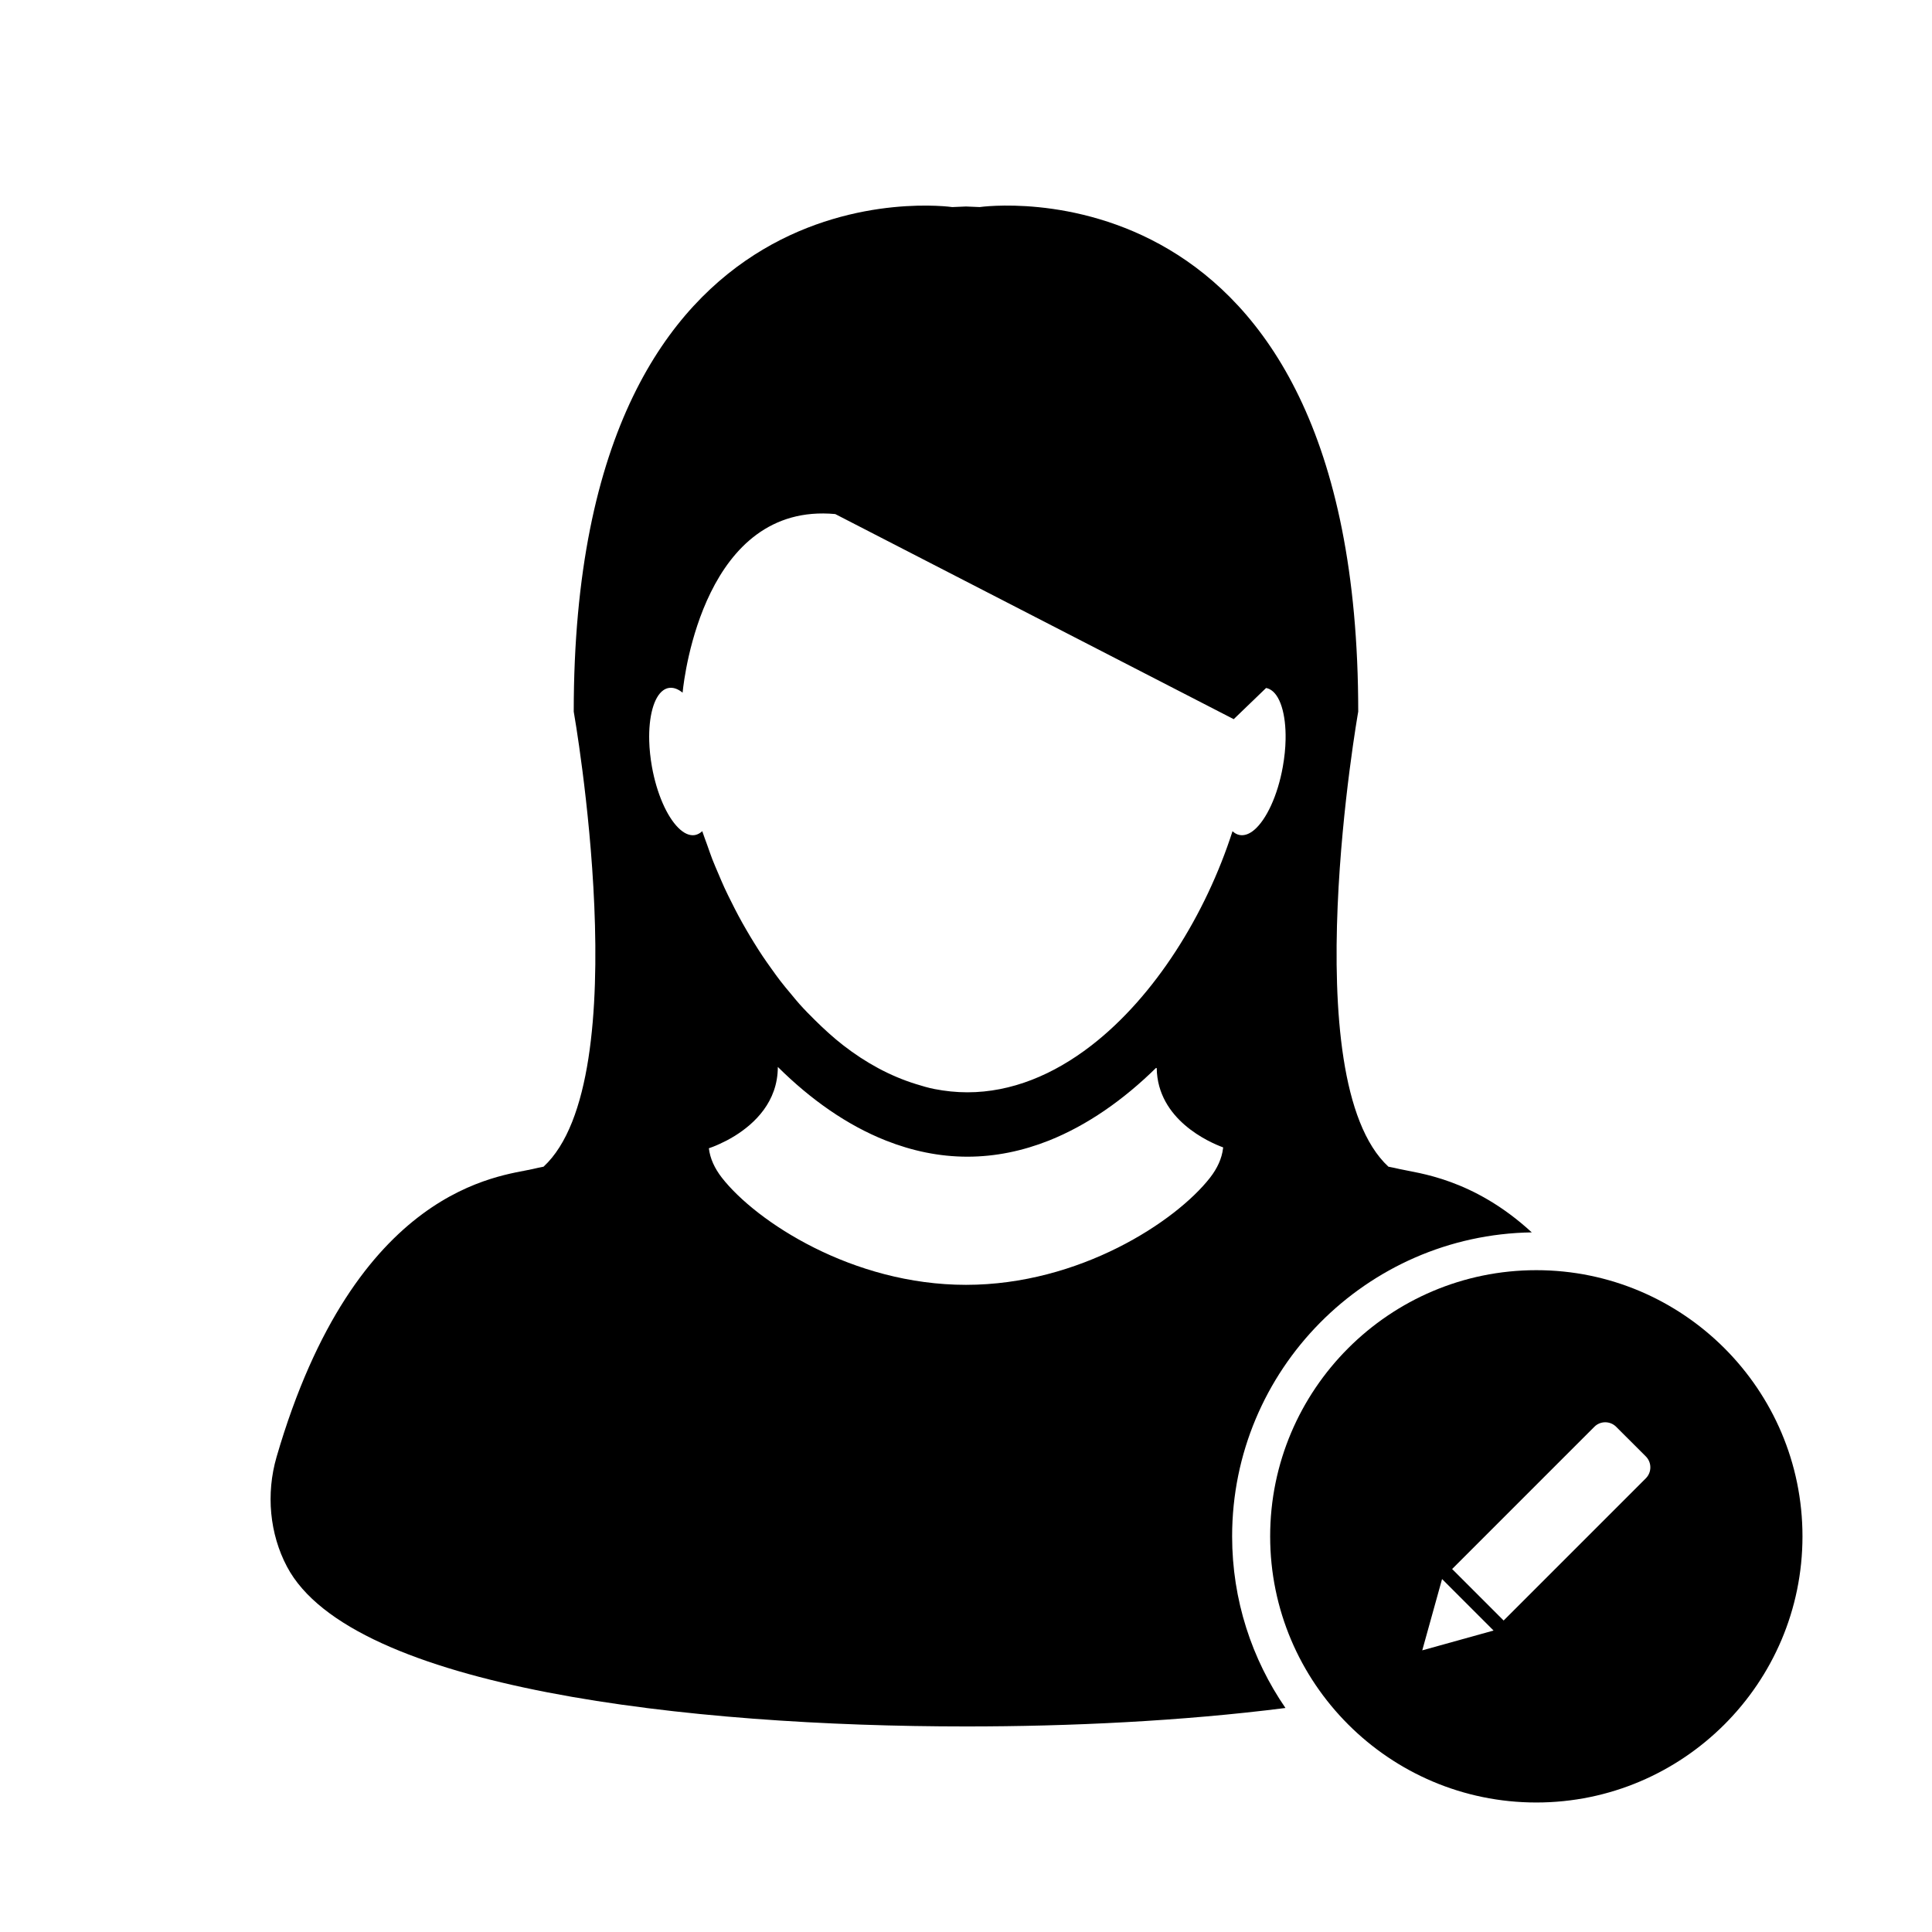
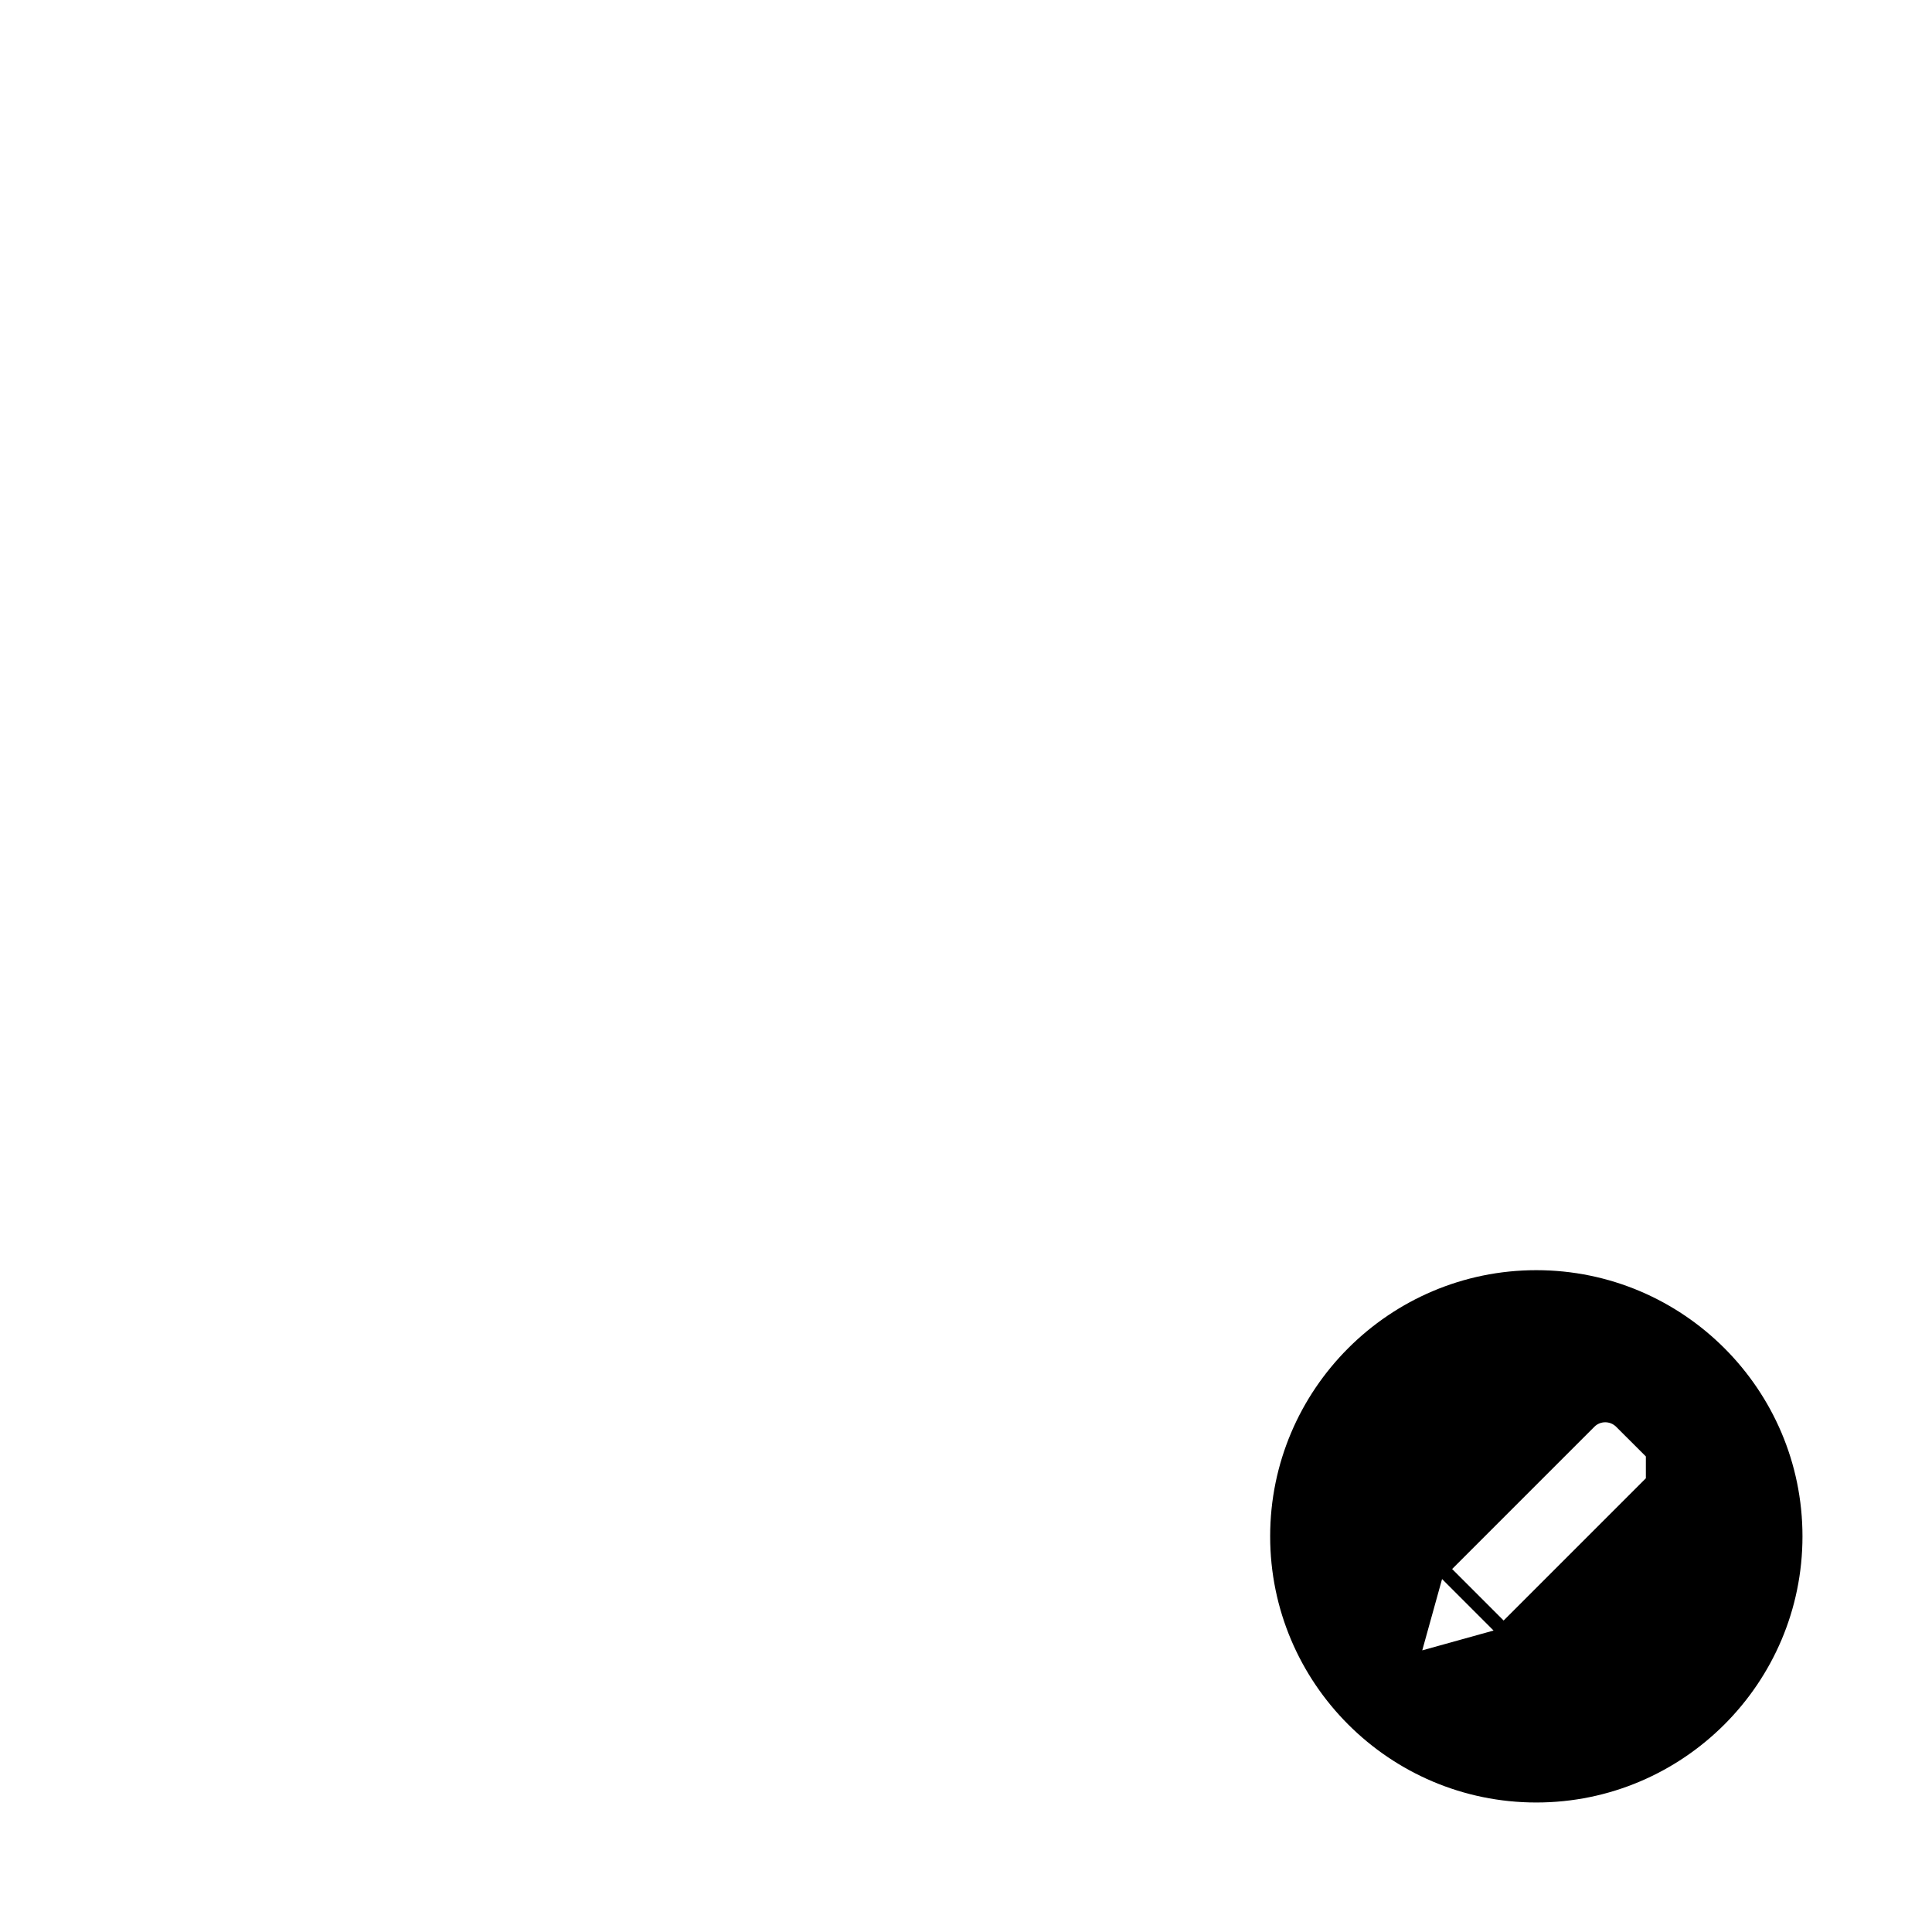
<svg xmlns="http://www.w3.org/2000/svg" fill="#000000" width="800px" height="800px" version="1.1" viewBox="144 144 512 512">
  <g>
-     <path d="m549.93 470.59c-15.609-14.379-30.293-15.684-35.051-16.785-0.961-0.227-1.949-0.438-2.934-0.621-25.215-23.312-8-120.6-8-120.6 0-148.3-100.31-133.71-100.31-133.71-1.23-0.07-2.438-0.117-3.641-0.152-1.203 0.035-2.41 0.09-3.637 0.156 0 0-100.31-14.59-100.31 133.71 0 0 17.215 97.289-8.004 120.6-0.988 0.188-1.965 0.402-2.922 0.629-8.312 1.93-46.93 4.41-67.832 76.309-2.828 9.766-1.832 20.383 2.777 29.074 17.113 32.363 107.15 42.34 179.93 42.324 27.387 0.012 57.203-1.395 84.664-4.891-8.902-12.957-14.133-28.613-14.133-45.492 0-44.039 35.516-79.887 79.402-80.547zm-77.387-105.29c-0.691-0.117-1.328-0.457-1.895-0.988 0-0.004 0.004-0.012 0.004-0.016 0.57 0.539 1.215 0.883 1.914 1.004-0.008-0.004-0.012 0-0.023 0zm-142.46-1.02c-0.25 0.246-0.523 0.441-0.816 0.609-0.344 0.195-0.707 0.336-1.082 0.406-1.445 0.258-2.984-0.469-4.449-1.941-2.969-2.961-5.68-8.969-6.969-16.168-0.418-2.367-0.656-4.664-0.715-6.816-0.18-6.457 1.199-11.617 3.691-13.418 0.457-0.324 0.945-0.551 1.473-0.637 1.203-0.207 2.453 0.25 3.68 1.246v0.004c0-0.004 0.004-0.105 0.031-0.297 0.418-4.117 5.898-50.234 40.422-47.039l105.6 54.355 8.578-8.262c0.301 0.055 0.574 0.145 0.855 0.277 2.832 1.324 4.449 6.606 4.312 13.391-0.039 2.266-0.289 4.695-0.734 7.203-1.367 7.691-4.383 14.031-7.57 16.738-0.637 0.535-1.285 0.934-1.93 1.164-0.637 0.227-1.27 0.301-1.883 0.195-0.699-0.121-1.352-0.465-1.918-1.008 0 0.004-0.004 0.016-0.012 0.02-0.004-0.004-0.016-0.004-0.02-0.016-7.031 21.906-20.488 43.73-37.488 56.844-9.93 7.656-21.051 12.34-32.777 12.34-2.953 0-5.871-0.312-8.73-0.867-1.676-0.328-3.332-0.828-4.973-1.34-6.769-2.106-13.238-5.613-19.254-10.297-2.551-1.984-4.992-4.219-7.375-6.566 0.418 0.414 0.812 0.867 1.234 1.266-0.422-0.402-0.82-0.855-1.238-1.27-1.406-1.379-2.797-2.797-4.137-4.293-0.801-0.891-1.562-1.844-2.336-2.777-0.934-1.113-1.863-2.211-2.754-3.375-0.812-1.055-1.582-2.141-2.363-3.231-0.801-1.113-1.594-2.227-2.359-3.375-0.766-1.152-1.512-2.324-2.242-3.508-0.711-1.148-1.406-2.301-2.082-3.473-0.707-1.223-1.402-2.453-2.07-3.703-0.629-1.176-1.23-2.367-1.824-3.562-0.637-1.281-1.281-2.555-1.879-3.856-0.551-1.195-1.047-2.402-1.566-3.613-0.559-1.32-1.145-2.629-1.656-3.961-0.465-1.199-0.863-2.41-1.293-3.606-0.449-1.27-0.938-2.535-1.344-3.805-0.004 0.004-0.012 0.004-0.016 0.012-0.016 0.016-0.016 0.012-0.02 0.008zm25.789 45.84c-0.797-0.887-1.547-1.828-2.316-2.754 0.77 0.922 1.52 1.867 2.316 2.754zm-5.098-6.16c-0.801-1.039-1.566-2.109-2.332-3.184 0.766 1.07 1.531 2.144 2.332 3.184zm-4.731-6.617c-0.754-1.133-1.48-2.277-2.207-3.441 0.727 1.16 1.457 2.312 2.207 3.441zm-4.34-7.008c-0.691-1.195-1.367-2.387-2.016-3.602 0.652 1.215 1.328 2.414 2.016 3.602zm-3.918-7.309c-0.613-1.23-1.23-2.449-1.797-3.691 0.574 1.238 1.188 2.461 1.797 3.691zm-3.477-7.574c-0.523-1.234-1.066-2.453-1.551-3.699 0.484 1.242 1.027 2.465 1.551 3.699zm-4.207-11.16c0.336 1.047 0.742 2.09 1.109 3.141-0.367-1.043-0.785-2.086-1.125-3.129 0.008-0.004 0.012-0.004 0.016-0.012zm138.02 84.027c-0.316 2.684-1.527 5.324-3.465 7.805-9.078 11.613-34.59 28.371-64.66 28.371-30.078 0-55.586-16.758-64.676-28.371-1.934-2.481-3.144-5.109-3.461-7.812v-0.012c0.453-0.145 1.5-0.523 2.867-1.152 0.562-0.258 1.18-0.551 1.828-0.887 0.684-0.363 1.414-0.777 2.16-1.23 5.231-3.25 11.41-9.023 11.418-18.273h0.012c8.68 8.609 18.328 15.426 28.637 19.504 6.934 2.746 14.168 4.273 21.594 4.273 7.43 0 14.672-1.527 21.598-4.273 10.211-4.074 19.781-10.801 28.398-19.266 0.059 0.031 0.105 0.059 0.172 0.086 0.215 13.645 13.895 19.629 17.609 20.992-0.012 0.09-0.012 0.145-0.031 0.246z" />
-     <path d="m551.14 480.61c-38.898 0-70.535 31.633-70.535 70.535 0 38.898 31.633 70.535 70.535 70.535 38.891 0 70.535-31.633 70.535-70.535 0-38.902-31.645-70.535-70.535-70.535zm-30.227 100.75 5.25-18.898 13.648 13.648zm59.258-45.602-37.695 37.695-13.648-13.648 37.695-37.695c1.586-1.594 4.176-1.594 5.773 0l7.875 7.863c1.586 1.598 1.586 4.191 0 5.785z" />
+     <path d="m551.14 480.61c-38.898 0-70.535 31.633-70.535 70.535 0 38.898 31.633 70.535 70.535 70.535 38.891 0 70.535-31.633 70.535-70.535 0-38.902-31.645-70.535-70.535-70.535zm-30.227 100.75 5.25-18.898 13.648 13.648zm59.258-45.602-37.695 37.695-13.648-13.648 37.695-37.695c1.586-1.594 4.176-1.594 5.773 0l7.875 7.863z" />
  </g>
</svg>